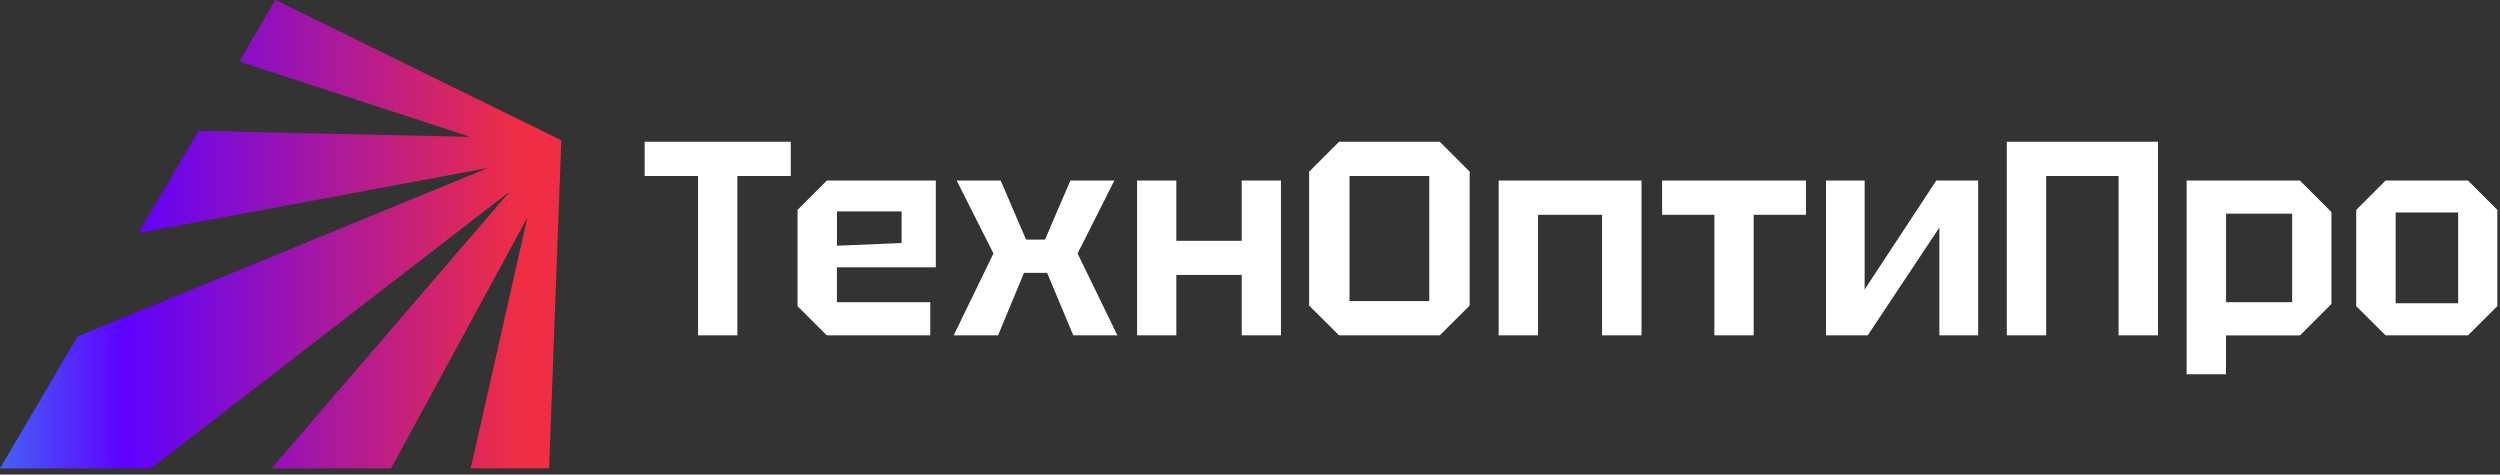
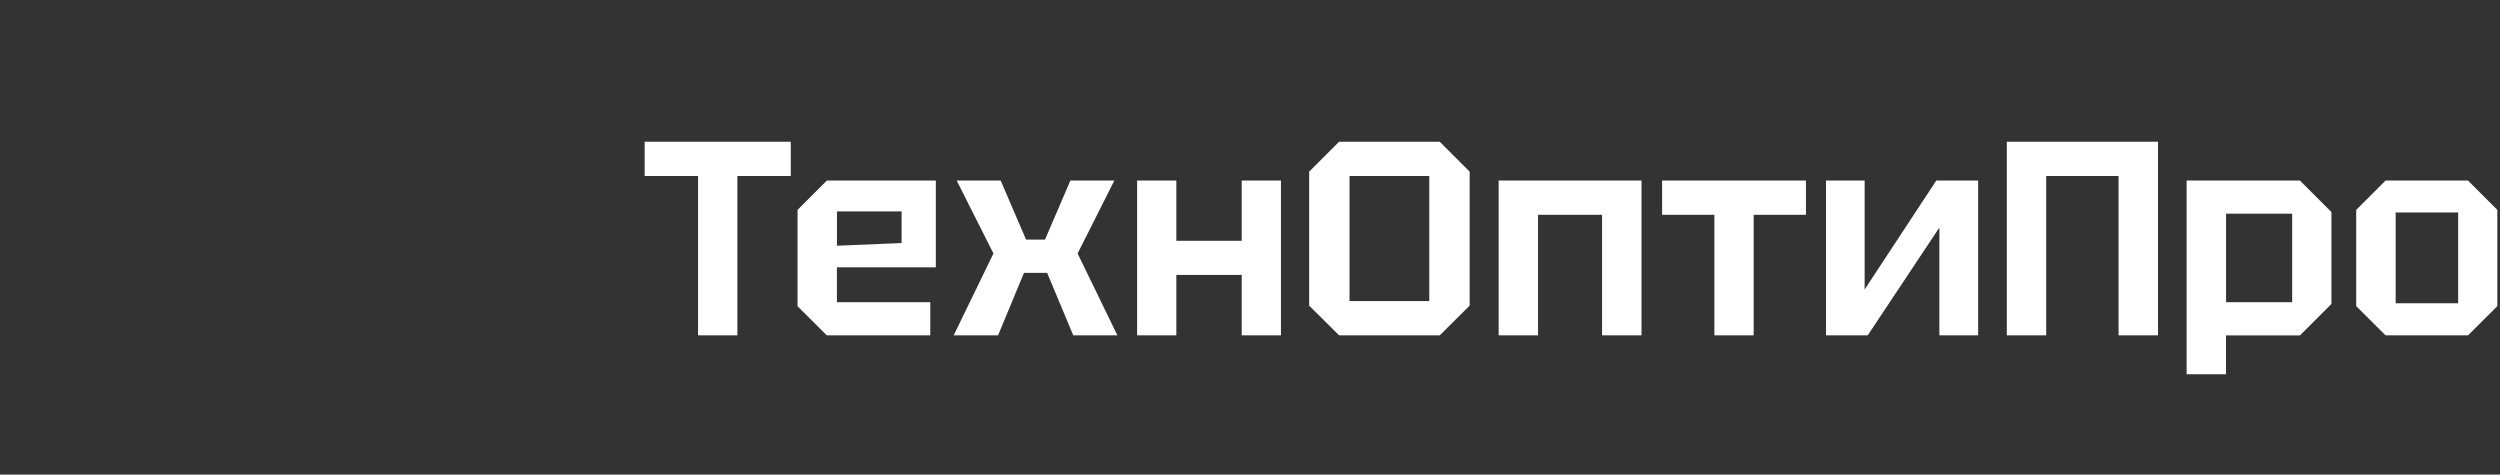
<svg xmlns="http://www.w3.org/2000/svg" width="374" height="71" viewBox="0 0 374 71" fill="none">
  <rect x="0" y="0" width="374" height="71" fill="#333333" stroke="none" />
-   <path fill-rule="evenodd" clip-rule="evenodd" d="M35.8 9.21L41.19 0L83.97 20.98L82.15 70.07H70.42L78.89 32.54L58.51 70.07H40.62L76.28 28.63L22.6 70.07H0L11.6 50.34L73.02 25.12L20.7 34.87L29.68 19.59L70.33 20.47L35.8 9.21Z" fill="url(#paint0_linear_1382_9)" />
  <path d="M104.43 50.169V26.329H96.44V21.199H118.3V26.329H110.31V50.169H104.44H104.43ZM119.31 45.799V31.399L123.7 27.009H140V39.989H125.2V45.209H139.17V50.169H123.69L119.3 45.799H119.31ZM125.21 36.759L134.88 36.359V31.629H125.21V36.759ZM142.67 50.169L148.62 37.919L143.12 27.009H149.7L153.5 35.849H156.33L160.13 27.009H166.71L161.21 37.919L167.16 50.169H160.56L156.65 40.819H153.19L149.31 50.169H142.68H142.67ZM170.11 50.169V27.009H175.98V36.019H185.76V27.009H191.63V50.169H185.76V41.129H175.98V50.169H170.11ZM195.85 45.719V25.679L200.33 21.199H215.38L219.86 25.679V45.719L215.38 50.169H200.33L195.85 45.719ZM201.89 26.329V45.039H213.82V26.329H201.89ZM224.2 50.169V27.009H245.57V50.169H239.67V32.139H230.09V50.169H224.19H224.2ZM262.35 50.169V32.139H270.17V27.009H248.65V32.139H256.47V50.169H262.34H262.35ZM295.94 50.169H290.13V34.039L279.41 50.169H273.17V27.009H278.95V43.309L289.67 27.009H295.93V50.169H295.94ZM300.22 50.169V21.199H322.84V50.169H316.94V26.329H306.11V50.169H300.21H300.22ZM327.12 55.979V27.009H344.07L348.78 31.719V45.469L344.07 50.179H333.01V55.989H327.11L327.12 55.979ZM342.91 31.969H333.02V45.209H342.91V31.969ZM352.49 45.799V31.399L356.88 27.009H369.21L373.6 31.399V45.799L369.21 50.169H356.88L352.49 45.799ZM358.39 45.369H367.74V31.789H358.39V45.369Z" fill="white" />
  <defs>
    <linearGradient id="paint0_linear_1382_9" x1="-11.484" y1="21.308" x2="77.376" y2="21.308" gradientUnits="userSpaceOnUse">
      <stop stop-color="#369CF1" />
      <stop offset="0.34" stop-color="#5E01FF" />
      <stop offset="1" stop-color="#EF2D45" />
    </linearGradient>
  </defs>
</svg>